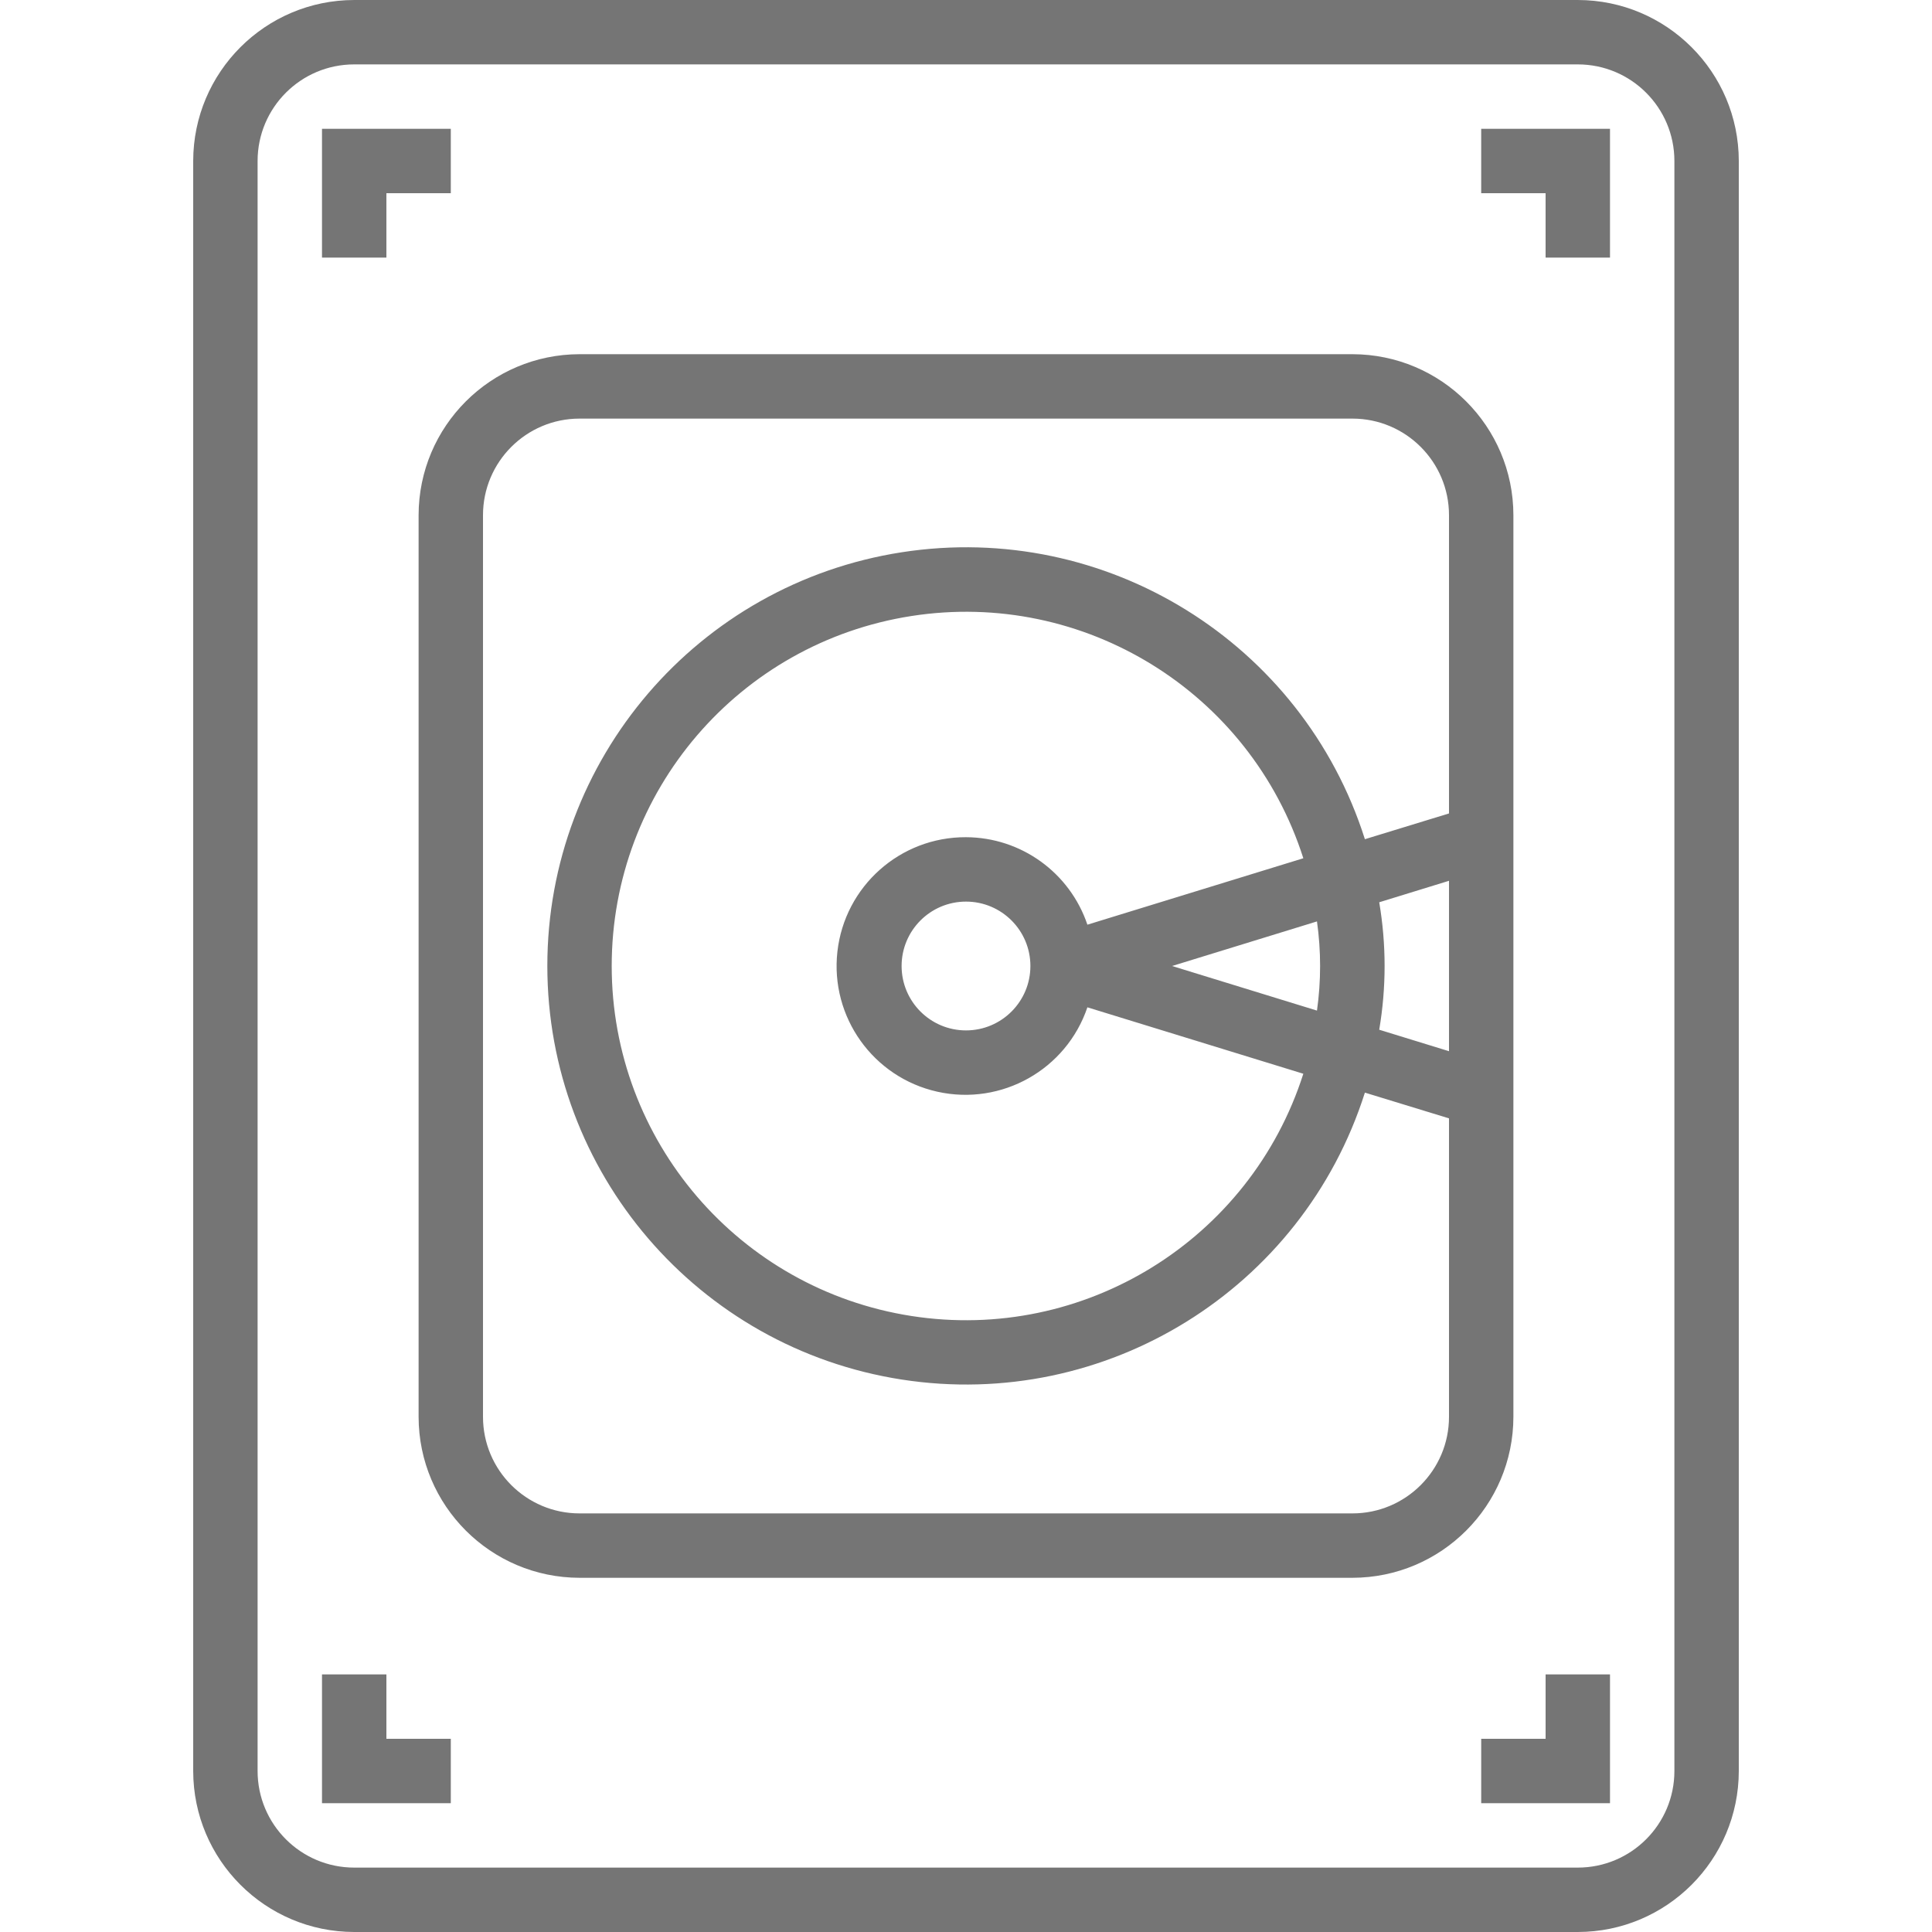
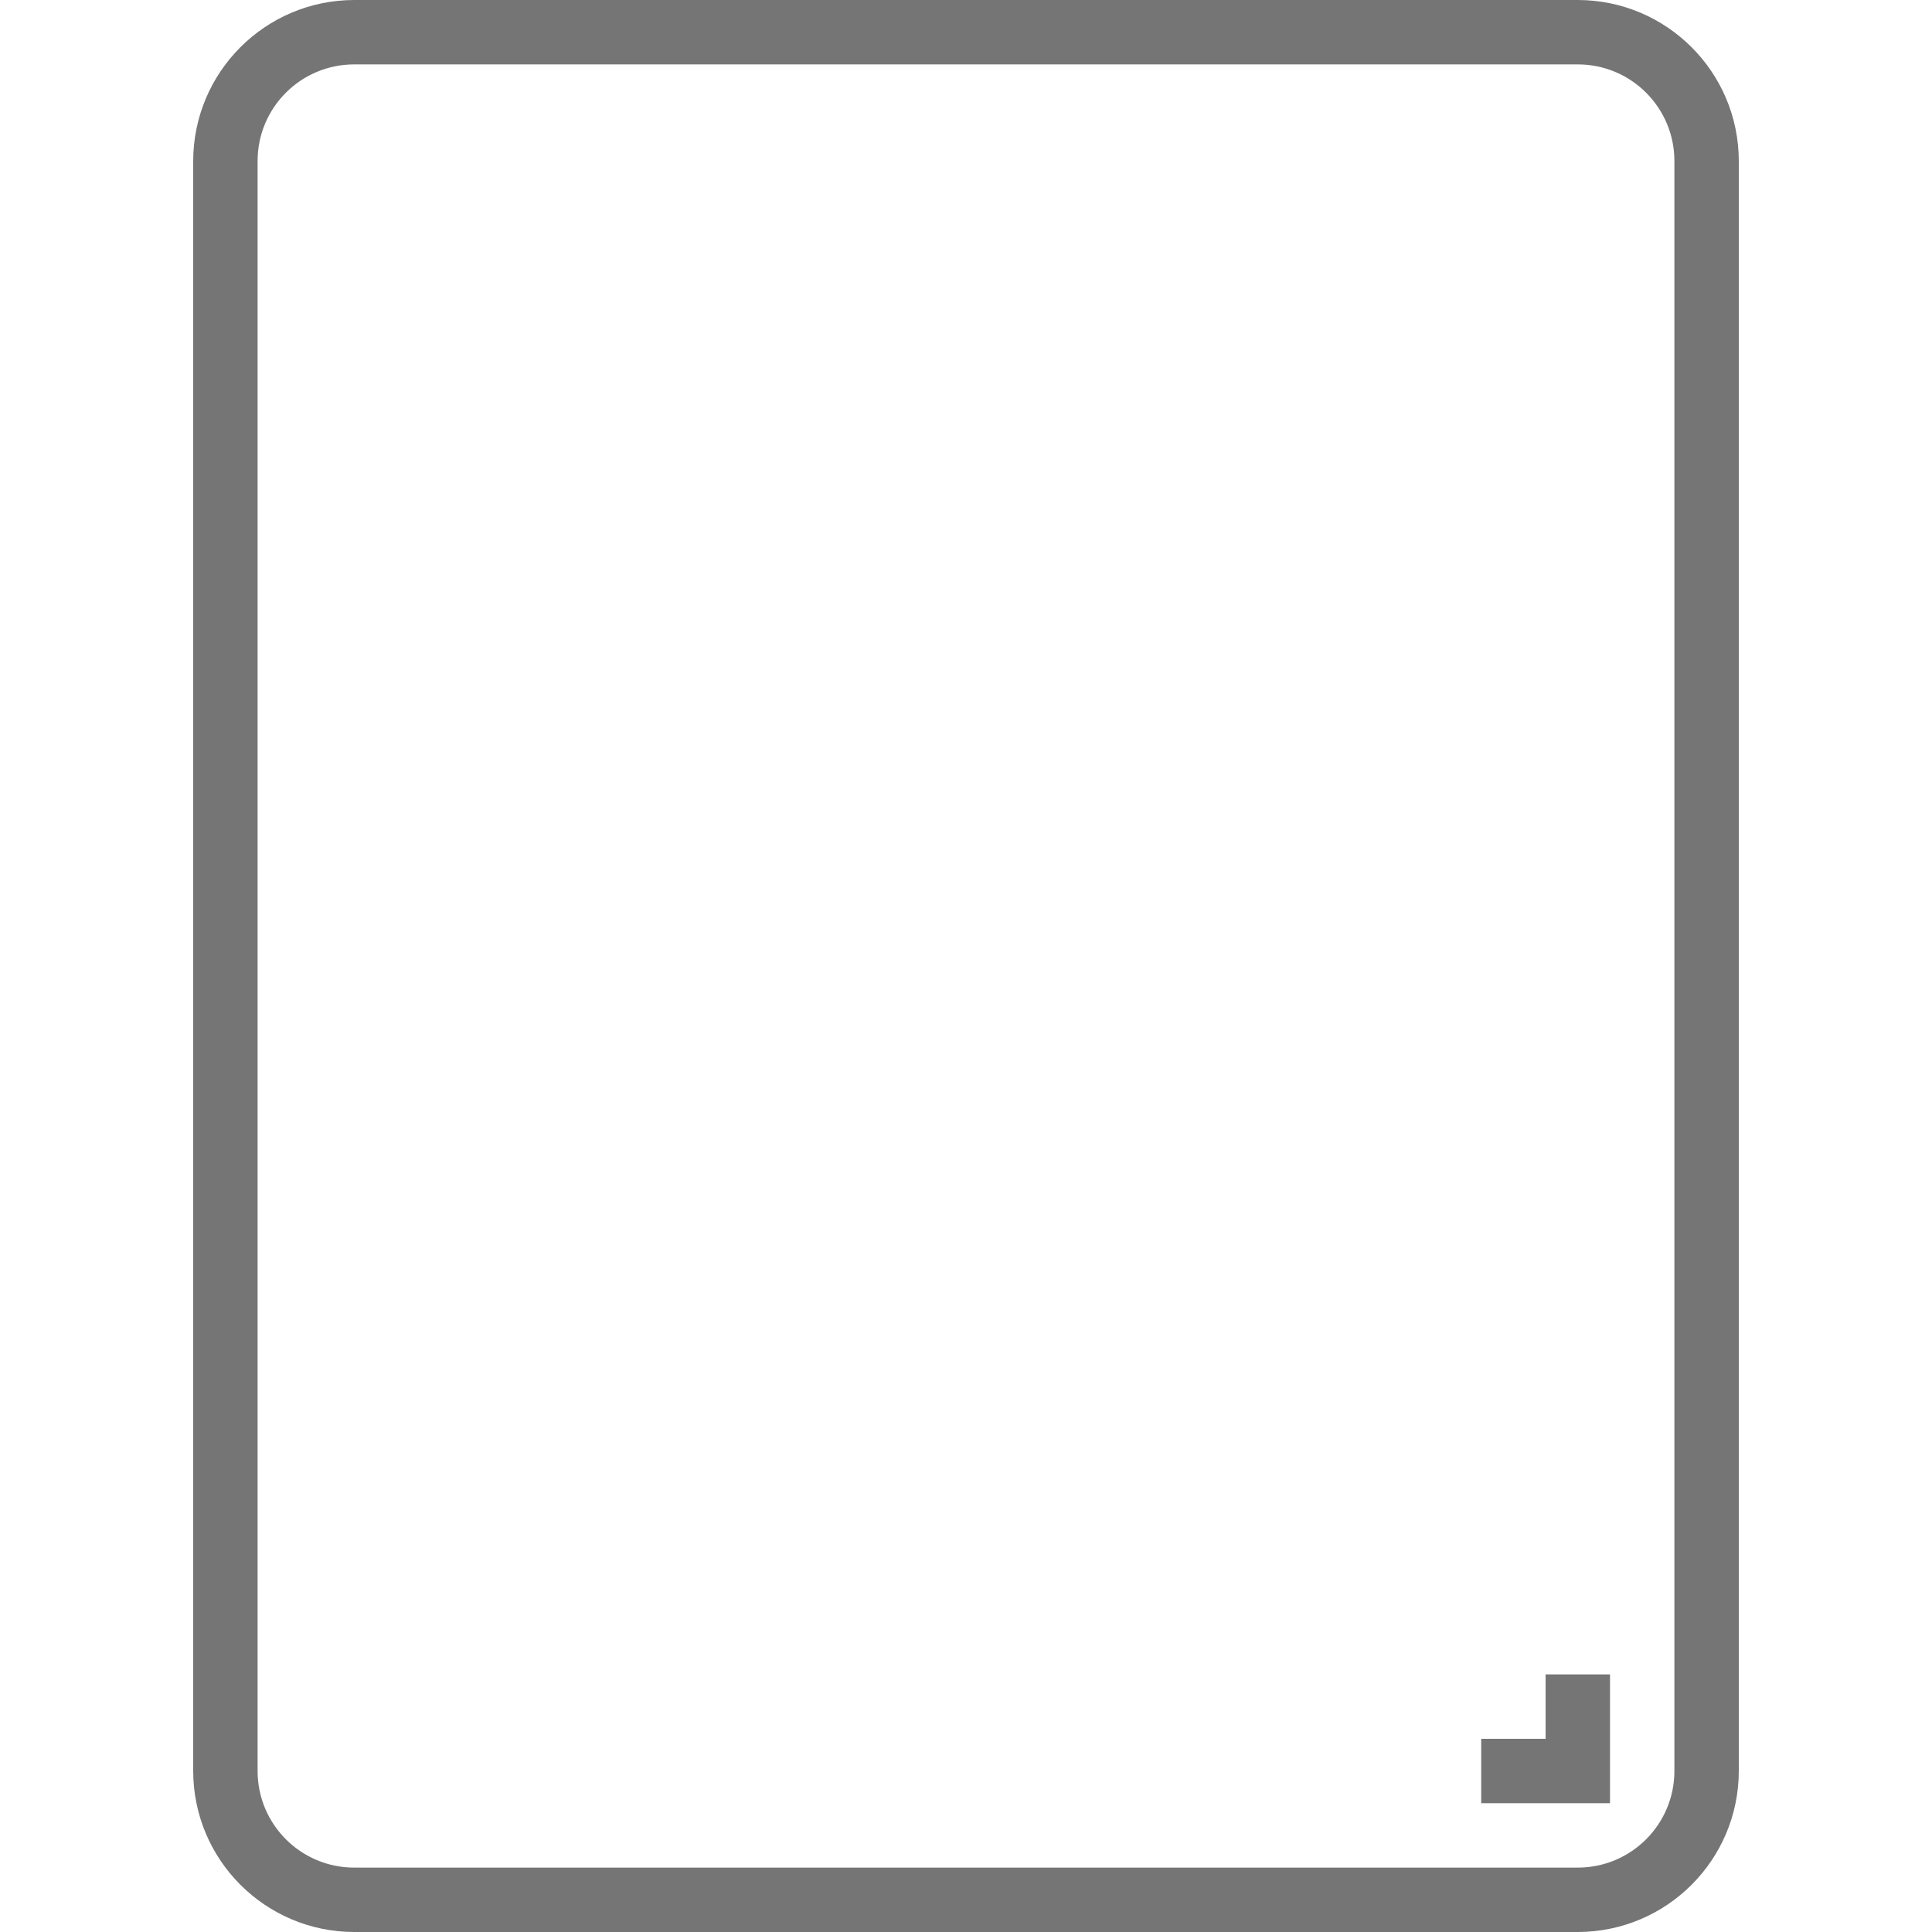
<svg xmlns="http://www.w3.org/2000/svg" height="512px" viewBox="-48 0 480 480" width="512px">
  <path d="m40 480h304c22.082-.027 39.973-17.918 40-40v-400c-.027-22.082-17.918-39.973-40-40h-304c-22.082.027-39.973 17.918-40 40v400c.027 22.082 17.918 39.973 40 40zm-24-440c0-13.254 10.746-24 24-24h304c13.254 0 24 10.746 24 24v400c0 13.254-10.746 24-24 24h-304c-13.254 0-24-10.746-24-24zm0 0" fill="#757575" />
-   <path d="m56 352c.027 22.082 17.918 39.973 40 40h192c22.082-.027 39.973-17.918 40-40v-224c-.027-22.082-17.918-39.973-40-40h-192c-22.082.027-39.973 17.918-40 40zm256-90.832-17.336-5.336c1.781-10.48 1.781-21.184 0-31.664l17.336-5.336zm-240-133.168c0-13.254 10.746-24 24-24h192c13.254 0 24 10.746 24 24v74.098l-20.895 6.398c-15.527-48.883-64.367-79.148-115.051-71.293-50.684 7.855-88.07 51.484-88.07 102.773 0 51.289 37.387 94.918 88.07 102.773 50.684 7.855 99.523-22.414 115.051-71.293l20.895 6.398v74.145c0 13.254-10.746 24-24 24h-192c-13.254 0-24-10.746-24-24zm120 80c-16.348-.078-30.121 12.18-31.949 28.426-1.824 16.242 8.887 31.254 24.84 34.809 15.957 3.555 32.027-5.488 37.27-20.969l53.648 16.504c-13.191 41.316-54.523 66.859-97.375 60.184-42.855-6.68-74.457-43.582-74.457-86.953s31.602-80.273 74.457-86.953c42.852-6.676 84.184 18.867 97.375 60.184l-53.648 16.504c-4.367-12.949-16.492-21.688-30.16-21.734zm16 32c0 8.836-7.164 16-16 16s-16-7.164-16-16 7.164-16 16-16 16 7.164 16 16zm35.199 0 36-11.078c1.035 7.348 1.035 14.809 0 22.156zm0 0" fill="#757575" />
-   <path d="m48 48h16v-16h-32v32h16zm0 0" fill="#757575" />
-   <path d="m336 64h16v-32h-32v16h16zm0 0" fill="#757575" />
  <path d="m336 432h-16v16h32v-32h-16zm0 0" fill="#757575" />
-   <path d="m64 448v-16h-16v-16h-16v32zm0 0" fill="#757575" />
</svg>